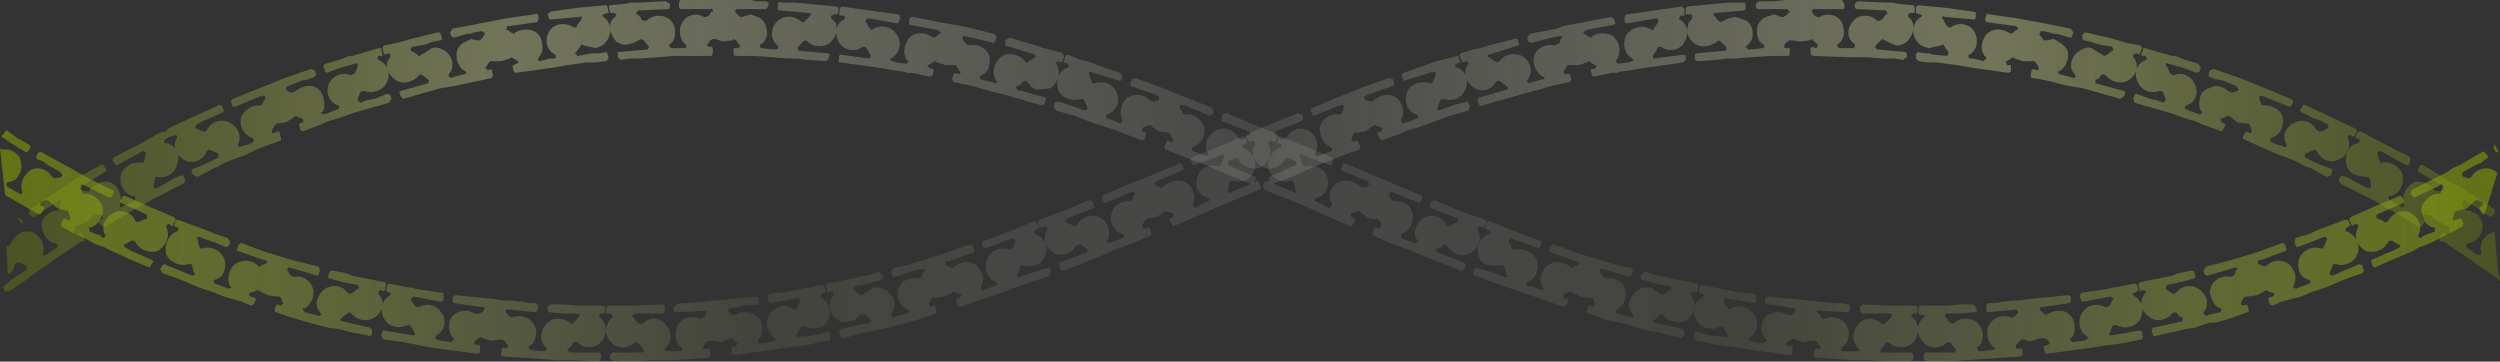
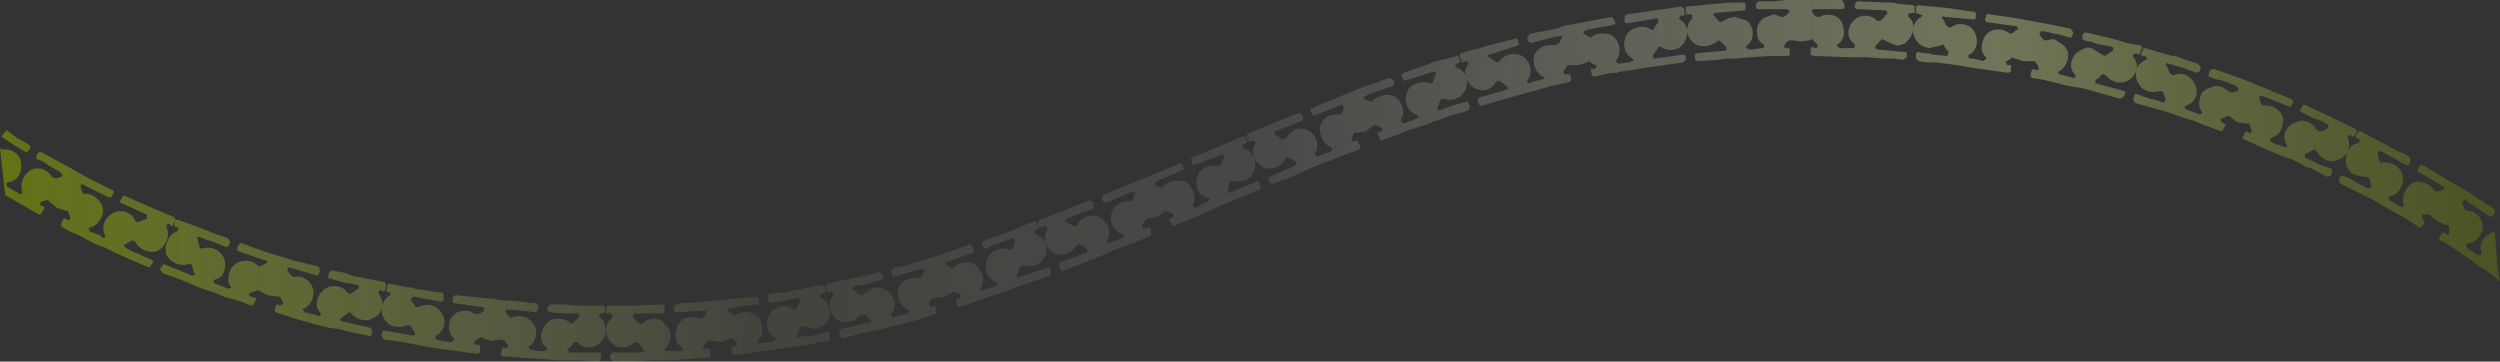
<svg xmlns="http://www.w3.org/2000/svg" xmlns:xlink="http://www.w3.org/1999/xlink" data-name="Layer 2" viewBox="0 0 1922 278">
  <rect x="0" y="0" width="1922" height="278" fill="#333333" stroke="none" />
  <defs>
    <linearGradient id="a" x1="2.2" x2="1920.6" y1="-1804.3" y2="-1804.3" gradientTransform="matrix(1 0 0 -1 0 -1665)" gradientUnits="userSpaceOnUse">
      <stop offset="0" stop-color="#839d00" stop-opacity=".3" />
      <stop offset=".2" stop-color="#d0d690" stop-opacity=".4" />
      <stop offset=".5" stop-color="#fffdf3" stop-opacity=".1" />
      <stop offset=".6" stop-color="#f2f2d8" stop-opacity=".1" />
      <stop offset=".7" stop-color="#d0d690" stop-opacity=".1" />
      <stop offset="1" stop-color="#839d00" stop-opacity=".6" />
    </linearGradient>
    <linearGradient xlink:href="#a" id="b" x1="2968.2" x2="4889.7" y1="-1804.3" y2="-1804.3" gradientTransform="rotate(-180 2445 -833)" />
  </defs>
  <g data-name="Layer 1">
-     <path fill="url(#a)" d="M944 125v-1l5-2 2-1 1 1c3 6 11 9 17 7 7-4 10-12 6-18v-2l2-1 3 1h1l1-4v-2l-20-8-19-8-3 1-1 3v2l21 8c1 1 2 2 1 3h-1l-4 3h-3l-1-1c-3-6-10-9-16-6-8 3-11 12-7 18v1l-2 1-2-1-8-3-1-2 1-1c4-1 8-5 9-11 1-8-7-15-14-14h-2l-1-2-2-3v-1c0-1 1-2 2-1h2l19 8 2-1 1-2-1-3-20-8-20-8-19-7-3 1-1 3v2l20 7 2 1v3l-3 1h-2l-2-1c-5-5-15-6-20 1-3 6-3 11-1 14v1l-1 2-8-3-3-1a2 2 0 0 1 0-3c7-2 11-10 7-18-3-6-10-8-16-6h-2l-1-2-2-5v-1l1-1 22 7h2l1-3-2-3-20-7-5-2-5-1-10-4-2 1-1 5 3 1 1 2-1 1c-7 2-10 11-7 18 3 6 11 8 17 6h2l1 2 2 5v1l-2 1-11-4-10-3-2 1-1 3 2 3 7 2 3 1 4 1 13 5 12 4 7 2 7 3 13 5 2-1 1-4v-1l-3-1v-2l1-1 3-1 2-1 1 1 6 4 7 1h1l1 2 2 3v1c0 1-1 2-2 1l-3-1v1l-2 4 1 2 13 5 7 3 7 2 11 5 14 6 13 5c2 1 3 0 3-1l2-3-1-1-21-9v-2ZM812 49v-1l1-1 3 1 1-1 1-4-1-2-10-3-5-1-5-2-21-6-3 2v4l23 7v2l-5 3-1 1h-1l-1-1c-4-5-12-7-17-4-7 4-9 13-5 19l1 1-2 1-3-1-8-2-1-2 1-1c4-1 7-5 7-12 0-8-9-13-16-11l-2-1-1-1-2-3v-1c0-1 1-2 2-1h1l21 5 1-1 1-3c0-1 0-2-2-3l-20-5-5-1-6-1-11-2-10-2-5-1-5-1c-2 0-3 1-3 2v4l6 1 5 1 11 2 1 1c1 0 2 1 1 2h-1l-2 2-2 1-2-1c-3-2-7-3-11-2-3 0-7 3-8 7-3 5-2 11 1 14h1l-2 2-8-1-3-1c-1 0-2-1-1-2 7-4 9-13 4-19-4-6-12-7-17-4l-2 1-2-2-2-4-1-1 2-2 23 4 1-1 1-3c0-2-1-3-2-3l-43-6-1 1-1 5 1 1h2l2 1-1 2c-7 3-8 12-3 19 4 5 12 6 17 2h2l2 2 2 4 1 1-2 2-22-3-1 1v3c-1 1 0 2 1 2l15 2 7 1 7 1 12 2 7 1 4 1h3l14 3 2-1 1-4-1-1-3-1-1-2h1l3-2 2-1 1 1 7 2h8l1 2 2 3c1 1 0 2-1 2l-3-1-1 1-1 4 1 2 14 3 7 2 4 1 3 1 12 3 14 4 3 1 4 1 7 2 2-1 1-3v-2l-11-3-11-3-1-2 1-1c2 0 3-2 4-3l2-1 2 1 3 4 4 2 10-1c7-4 9-13 5-19Zm-370-8 1-1 3-4 1-2 2 1 9 2c3-1 6-2 8-5 5-6 4-15-2-19l-1-1 1-1 3-1h1l-1-5-1-1-11 1-11 1-21 3-2 2 1 3 1 1 23-2c1-1 2 0 1 1v1l-3 4-1 2h-2c-6-4-14-3-18 2-5 7-3 16 4 19v1c1 1 0 2-1 2h-3l-8 2c-1 0-2-1-1-2v-1c3-2 4-8 2-14-3-8-13-9-20-5l-1 1-2-1-3-2h-1l1-3h2l21-3 1-2v-3c0-1-2-2-3-1l-21 3-21 4-10 2-11 2-2 3 1 3 2 1 10-3h3l2-1 6-1h1l2 2-1 1-1 2-2 2h-2l-5-1-6 3c-3 2-5 5-5 9 0 7 3 11 7 13 1 1 0 2-1 2l-8 2-2 1-2-1v-2c5-5 3-14-3-18-3-2-7-3-10-2l-8 5-1 1h-1l-1-1-5-3c-1-1 0-2 1-3l11-2 2-1 3-1 6-1 1-1-1-3c0-2-1-2-3-2l-20 5-11 3-10 2-1 2 1 4 1 1 3-1 1 1v2c-5 5-2 14 5 18 5 3 13 1 17-4l1-1 2 1 4 3 1 1-1 2-21 6-1 1 1 3 2 2 28-8 12-2 28-6 1-2-1-4v-1l-3 1-2-2 1-1 2-3 1-1h8l7-2 1-1 2 1 3 2c1 1 0 2-1 2l-2 1-1 1 1 4 1 1 8-1 7-1 14-2 12-2 14-2h7l8-1 2-2-1-4-1-1-6 1h-5l-11 2-2-2Zm201-23-4-4v-2l2-1h3l1-5-2-1-21-2-11-1h-10c-2-1-3 0-3 2v3l1 1 12 1 11 1c1 0 2 1 1 2l-4 4-1 1h-1l-2-1a13 13 0 0 0-17 0c-6 5-6 15 0 19a2 2 0 0 1-1 3h-3l-9-1-1-2 1-1c3-1 6-7 4-13-1-4-3-7-7-8l-5-2-6 2h-2l-1-1-3-3 1-2h23l1-1 1-3c0-1-1-2-3-2h-7l-3-1h-54c-1 0-2 1-2 3v3l1 1h23c1-1 2 0 2 1v1h-1l-2 3-2 1h-2c-6-4-16-1-18 8-1 6 1 11 4 13l1 1-1 2h-11l-2-2 1-1c3-2 4-5 4-9a13 13 0 0 0-4-10c-5-4-13-4-18 1h-2l-2-1c0-2-2-3-3-4h-1v-1l2-2 23-1 1-1V3l-3-2-21 1h-6l-5 1-11 1-1 1 1 4v1h3l2 1-1 2c-6 4-5 13 1 19 3 2 6 3 9 2l4-1 4-2 2-1 2 1 3 4 1 1-1 2-11 1-11 1c-1 0-2 0-1 1v3l2 2 7-1h8l14-1 12-1h29l1-2v-4l-1-1h-2l-2-2h1l2-3 2-1h2l6 2 7-1 1-1 2 1 2 3 1 1-1 2h-4v5l1 1h15l14 1 12 1h7l8 1 14 1 2-2 1-3-1-1-23-2-1-2 1-1 3-4 2-1 2 1c4 4 12 5 17 1 3-3 5-6 5-10v-5ZM18 171l-2-3-3-1 4 5 1-1Zm123-36h-2l-5 2-5 3-9 5-2-1v-1l1-5v-2h2a13 13 0 0 0 15-9c3-8-1-16-9-17l-1-1 1-2 2-1 1-1-2-4h-2l-5 2-5 3-9 5-10 5-4 2-5 3c-1 0-2 2-1 3l2 3h1l20-11 2 1v1l-1 5-1 2h-2c-3 0-6 0-9 2s-5 4-6 7c-2 8 3 16 10 17h1v3l-2 1-8 4c-1 1-2 0-2-1v-1c2-3 1-9-3-14-3-3-7-4-11-3-3 1-7 3-9 6l-1 1h-2l-4-1h-1l1-2 1-1 18-11 1-2-2-2c0-1-2-2-3-1l-18 10-18 12-5 3-4 3-9 6-1 3 2 2 2 1 18-12 1-1c1-1 2 0 2 1v1l-1 3-1 2-1 1c-8 0-14 8-11 16 2 6 7 9 10 9l1 1v2l-7 5-2 1h-2v-2c2-6-2-14-10-16-4 0-7 0-9 2s-5 5-6 8l-1 1H5l1 22c3-1 5-4 5-7l2-2h2l5 2 1 3c-6 4-13 8-18 13l-1 1 2 3h3l6-4 6-4 12-9 5-3 5-4 12-8 6-4 3-2 3-1v-2l-2-4h-1l-3 1a2 2 0 0 1-2-2l1-3 1-2h1c3-1 5-1 7-3l5-4 1-1h5l1 1v2l-3 2v1l3 3 1 1 7-4 6-4 12-7 6-3 5-3 25-13c1-1 2-2 1-3l-1-3Zm159-62-2-1-10 4-6 1-5 2-2-2v-1l2-5 1-1h2c6 2 14 0 17-6 4-7 1-15-6-18l-1-1 1-2h3v-1l-1-5h-2l-20 6h-3l-2 1-5 2-11 3c-1 1-2 2-1 3l1 3 1 1 11-4 11-3c1-1 2 0 2 1v1l-2 5-1 1h-1l-1 1c-6-3-14 0-17 6-3 7 0 15 7 17l1 1-1 2-3 1-8 3-2-1v-1h1c2-3 2-9-1-15a11 11 0 0 0-10-5c-3 0-7 2-10 4l-1 1h-3l-2-1-1-1v-2l2-1 10-4 5-1 5-2 1-2-1-3-3-1-20 7-10 4-10 4-20 8c-1 1-2 2-1 3l1 3h2l19-8h2c1-1 2 0 2 1v1l-2 3-1 2h-2c-7 0-15 6-14 14 1 7 6 10 9 11l1 1v2l-4 2-4 1-3 1a2 2 0 0 1-1-2c3-6 0-14-7-17s-14 0-17 6l-1 1h-2l-5-2-1-1 1-2 5-3 5-2 11-5v-1l-1-3c-1-1-2-2-3-1l-20 9-19 9-1 2 2 4h1l3-1h2v2c-4 7 0 15 8 18 6 2 13-2 15-8l2-1 2 1 5 2v3l-10 5-10 4-1 2 2 3 3 1 13-7 3-1 3-2 7-3 11-4 6-3 7-3 14-5v-2l-1-4-1-1-3 1c-1 1-2 0-2-1v-1l2-3 1-2h1l7-1 6-4 1-1 2 1 3 1 1 1v2l-3 1v1l1 4 2 1 13-5 7-3 7-2 11-4 28-8 2-3-1-3Zm1000 154v-2l1-1 3 1 1-1 1-4-1-2-5-1-5-1-10-2-5-1-3-1h-2l-10-3-3 2-1 3 1 1 11 3 3 1h2l6 1 1 3h-1l-4 3-2 1-2-1-7-5c-4 0-7 0-10 2-6 4-9 13-4 18l1 2-2 1-3-1-8-2-1-2 1-1c3-1 7-6 7-12 0-4-2-8-5-10l-2-1-3-1h-5l-2-1-1-1-2-3v-1c0-1 1-2 2-1h1l10 3 10 3 1-1 1-3c1-1 0-3-1-3l-5-1-5-1-10-3-20-6-19-7c-1 0-2 0-3 2l-1 3 1 1 20 7h1c1 0 2 1 1 2l-1 1-3 1-2 1-1-1c-6-5-15-5-20 2-3 5-3 11-1 14l1 1-2 1-8-3h-3l-1-2 1-1c7-2 10-11 7-18l-3-4-4-2c-3-1-6-2-9-1h-2l-1-2-2-4v-1l2-2 10 4 6 2 2 1 3 1 1-1 1-3c1-1 0-2-1-2l-19-7-20-8-2 1-1 4v1l3 1 1 2-1 1c-7 2-11 10-8 18a12 12 0 0 0 7 6h12l1 2 1 5 1 1c0 1-1 2-2 1l-11-4-11-3h-1l-1 3c-1 1 0 3 1 3l28 10 6 2 6 2 28 10 2-1 2-4-1-1-3-1v-3l3-1 2-1 2 1 6 3 7 1h2l1 1 1 3 1 1-2 2-3-1h-1l-1 5 1 1 14 5 15 3 12 4 15 3 15 4 3-2v-3l-1-2-22-5c-1 0-2-1-1-2h1l4-4 2-1 1 1c2 3 5 5 8 5 4 1 7 1 10-1 6-5 8-14 3-19Zm-196-36h1c2 0 3-1 5-3h1l2 1c3 6 11 9 17 6 7-4 10-12 6-18v-2l2-1 2 1h1l2-4-1-2-20-7-19-8-3 1-1 3 1 2 21 8v2l-1 1-4 2-2 1-2-1c-3-6-10-9-16-6-7 3-11 12-6 18v1l-2 1-3-1-8-3v-3c4-1 8-5 9-11 1-4-1-8-3-11-3-2-7-4-11-3l-1-1h-1l-1-1-1-3v-1l2-2 1 1 20 8 1-1 1-2c1-2 0-3-1-3l-19-8-19-8-19-8c-1-1-3 0-3 1l-1 3v1l20 8 1 1 1 2h-1v1l-3 1h-2l-2-1c-5-5-15-6-20 0-4 6-3 11-1 14v1l-2 2-8-4-2-1c-1 0-2-1-1-2l1-1c7-1 11-9 8-17-3-6-10-9-16-7h-2v-1l-1-1-1-5-1-1c0-1 1-2 2-1l21 8h2l1-3-1-3-39-16h-2l-1 5c-1 0 0 0 0 0l3 1v2l-1 1c-7 2-11 10-8 18 3 6 10 9 16 7h2l1 2 1 5 1 1c0 1-1 2-2 1l-21-9-2 1-1 3 1 3 28 11 11 5 27 12 2-1 2-4-1-1-2-1a2 2 0 0 1 0-3l3-1 2-1 2 1 5 4c2 1 5 2 7 1l2 1 1 1 1 3v1l-2 2-2-1h-1l-2 4 1 2 13 6 14 5 12 5 28 11c1 0 2 0 3-2l1-2-1-2-21-8-1-2v-1Zm796-55-1 1h-2l-3-1-1-1v-2l1-1 9-5 5-2 2-2 2-1 1-2-2-2c0-1-2-2-3-1l-17 10-5 2-4 3-10 5-18 9-1 3 2 2 1 1 19-9 1-1c1-1 2 0 2 1v1l-1 3-1 2h-2c-3 0-7 2-9 5-3 3-4 6-3 10 1 7 5 10 9 11h1v3l-8 3-3 2-2-1v-1c4-7 0-15-7-18-6-2-13 1-16 7l-2 1-2-1-4-2h-1v-3l21-9v-1l-1-3c-1-1-2-2-3-1l-19 8-18 8-1 2 2 4v1l3-2 2 1v2c-4 6-1 14 6 18 7 2 14-1 17-7l1-1h2l5 3h1v2l-6 3-5 2-11 5v1l1 3c0 1 2 2 3 1l14-6 14-6 5-3 3-1 3-1 14-7 6-3 7-4 1-2-2-4h-1l-3 1a1 1 0 0 1-2-2l1-3 1-2h2l7-2 5-5 1-1h2l3 1 1 1v2l-2 1-1 1 2 4 2 1 10-32c-6-6-16-4-20 3Zm18-25-1 3 2 3h2l-3-6Zm-102 93-2-1-21 9-2-1v-1l2-5 1-2h2c6 2 14-1 16-7 2-4 1-8 0-11-2-3-4-6-8-7l-1-1 1-2 2-1 1-1-2-4h-2l-19 7-9 4-10 3-1 3 1 3 1 1 11-4 5-2 5-2 2 1v1l-2 5-1 2h-2c-6-2-13 1-16 7-3 7 0 16 7 17l1 1c1 1 0 2-1 2l-2 1-8 3-2-1v-1c2-3 3-9-1-14-4-7-14-7-19-2l-2 1-2-1-3-1v-3h2l19-7 1-1-1-3c0-2-2-2-3-2l-19 7-20 6-19 5-2 3 1 3 2 1 20-6h1c1-1 2 0 2 1l-1 1-1 3-1 1-2 1c-7-2-16 3-16 12 1 6 4 11 8 12l1 1-1 2-9 2-2 1-2-2v-1c5-5 3-14-4-18-6-4-13-2-17 3l-2 1-2-1-4-3v-1l1-2 5-1 5-1 11-3 1-1-1-3c0-2-1-2-2-2l-10 2-5 2-5 1-20 4-1 2 1 4v1l3-1 2 1-1 2c-5 5-3 14 4 18 5 4 13 2 17-3l2-1 2 1c1 2 2 3 4 3v3l-23 5-1 2 1 3c0 1 1 2 3 1l14-3 8-2 7-1 12-4h4l4-1 7-2 14-5 1-1-1-4-1-1-2 1c-1 0-3-1-2-2v-1l2-3 1-1h2l7-1 6-3 1-1 2 1 3 1h1c1 1 0 3-1 3l-3 1v1l1 4 2 1 7-3 7-2 8-2 7-3 12-4 7-3 7-3 14-5c1-1 2-2 1-3l-1-3Zm-169 51-2-1-22 4-2-1 1-1 2-5 1-1h2c6 3 14 2 18-4 4-7 2-15-5-19l-1-1 2-1 2-1 1-1-1-4-2-1-10 2-5 1h-2l-3 1-20 3c-1 0-2 1-2 3l1 3 1 1 22-4 2 2-1 1-2 4-2 1h-2c-5-3-13-2-17 4s-3 15 4 19l1 1-2 1-2 1-9 1-2-2 1-1c3-2 4-8 2-14-2-4-5-6-8-7h-6l-5 2-2 1-2-1-2-2-1-1 1-2h2l20-3 1-1v-3c0-2-1-2-3-2l-10 1-10 1-10 1-5 1h-5l-10 1-5 1h-5c-1 0-2 1-2 3v3l1 1 11-1 10-1h1l2 2-1 1-2 2-1 1h-2c-7-3-16 1-18 9-1 7 2 12 5 14h1l-1 2-9 1h-3l-1-2v-1c6-4 6-13 0-19-5-4-13-4-17 0l-2 1-2-1-3-4-1-1 1-2h11l12-1 1-1-1-3-2-2h-10l-10 1h-21l-1 1v5l1 1h2l2 1-1 1c-6 5-6 14 0 19 2 3 5 4 9 4 3 0 6-1 8-3l2-1 2 1 3 4 1 1-1 2h-23l-1 2v3l2 2h15l15-1 13-1 30-2 1-1v-5h-4c-1 0-2-1-1-2v-1l2-2 2-2h2c2 1 4 2 6 1l7-2h3l3 2 1 1-1 2-3 1h-1l1 5 1 1 30-4 13-2 15-2 15-3c1 0 2-2 1-3v-3Zm-201 14v-1c1-1 3-2 3-4l2-1 2 1c2 2 6 3 9 3s6-1 9-4c5-5 5-15-1-19l-1-1 2-2h3v-5l-1-1h-21l-20-1-2 2v3l1 2h22c1 0 2 1 1 2v1l-4 4-1 1h-2c-3-2-6-4-9-4s-6 1-9 4c-5 5-6 14 0 19l1 1-2 1h-11c-1 0-2-1-1-2v-1c4-2 6-7 5-13-1-4-3-7-7-9-3-1-7-2-11 0h-2l-1-1-2-3-1-1c0-1 1-2 2-1h1l21 1 1-1v-3c1-1 0-2-2-2l-5-1h-5l-10-1-10-1-10-1-10-1-10-1c-1 0-3 0-3 2v3l1 1 10 1 10 2h2l1 2h-1l-2 3h-4c-6-4-16-2-19 5-2 6 0 12 3 14v1l-2 2-8-1-3-1-1-1 1-1c6-4 8-13 3-19l-3-3a13 13 0 0 0-14-1l-2 1-1-2-3-4v-1l1-2 11 2 11 2 2-1v-3c0-2-1-3-2-3l-5-1h-5l-10-2-5-1-5-1-10-2-1 1-1 4v1l3 1 1 1-1 2c-7 3-9 12-4 18 2 3 4 5 8 5l4 1 5-2h2l1 1 3 5v1c1 1 0 2-1 1l-12-1-11-3-1 1-1 3 2 3 7 1 4 1 4 1 15 2 6 1 6 1 15 2 8 1 7 1 2-1v-6h-3c-1 0-2-1-1-2v-1l3-2 2-1 1 1 7 2 7-1h2l1 1 2 3h1c0 1-1 3-2 2h-2l-1 1-1 4 2 2 15 1 15 1h12l16 1h15l2-2v-3l-1-2h-23c-1 0-2-1-1-2Z" />
    <path fill="url(#b)" d="m436 269 1-1c1-1 3-2 3-4l2-1h2c2 3 6 4 9 4s6-1 9-4c5-5 5-15-1-19a2 2 0 0 1 1-3h3v-5l-1-1h-20l-11-1h-10l-2 2v3l1 1 11 1h11c1 0 2 1 1 2v1l-4 4-1 1-2-1c-5-4-13-4-17 0-6 6-7 15-1 19l1 1-2 2h-3l-8-1-2-2 1-1c3-1 6-7 5-13-2-8-11-12-18-9h-1l-2-1-2-3c-1-1 0-2 1-2h2l10 1 10 1 1-1 1-4-2-2h-5l-5-1-10-1h-6l-5-1-10-1-10-1-10-1c-1 0-2 0-3 2v3l1 1 21 3h1c1 0 2 1 1 2v1l-3 2h-2v1l-2-1-5-2h-5c-4 1-7 3-9 7-2 6 0 12 3 14v1l-2 2-8-1-3-1c-1 0-2-1-1-2v-1c7-3 9-12 4-18-4-6-11-7-17-4h-2l-1-1-3-4v-1l2-2 21 4 2-1v-3c0-2 0-3-2-3l-20-3-2-1h-3l-5-1-10-2-1 1-1 4v1l3 1a2 2 0 0 1 0 2c-6 3-9 12-4 19 3 5 11 7 17 4h2l1 1 3 5v1l-1 1-23-4-1 1-1 3 2 3 15 2 15 3 12 2 30 4 2-1v-5l-1-1h-2c-1 0-2-1-1-2v-1l3-2 2-1 1 1 7 2 7-1h1l2 1 2 3 1 1-2 2-3-1v1l-1 4 1 2 31 2 12 1h15l15 1c2 0 3-1 3-3v-3l-1-1h-23l-2-2Zm371-63h-2l-10 3-11 4c-1 1-2 0-2-1v-1l2-5 1-2h2a14 14 0 0 0 13-2l3-4c4-8 0-16-7-18l-1-1 1-2 2-1 1-1-2-4-2-1-19 8-19 7c-2 0-2 1-2 2l1 3 2 1 2-1 3-1 5-2 11-4 2 2-1 1-1 4-1 2h-2a13 13 0 0 0-17 7c-3 7 0 16 7 18l1 1-1 2h-2l-8 3c-1 1-2 0-2-1v-1c2-3 3-9-1-14-4-7-14-7-19-2l-2 1-2-1-3-1v-3h2l20-7v-1l-1-3c0-1-1-2-3-2l-19 7-20 6-9 3-5 1-5 1-2 3 1 3 1 1 10-3 10-3h2c1-1 2 0 2 1l-1 1-1 3-1 1-2 1a13 13 0 0 0-8 1l-3 1c-3 2-5 6-5 10 1 6 4 11 8 12l1 1-1 2-9 2-2 1-2-1v-2c5-5 3-14-4-18-3-2-6-2-9-2l-8 5-1 1h-1l-2-1-3-3h-1c-1-1 0-2 1-3l5-1h3l2-1 11-3 1-1-1-3-2-2-10 3h-3l-2 1-5 1-10 2-5 1-5 1-1 2 1 4 1 1 2-1 2 1v2c-5 5-4 14 3 19 3 2 6 2 9 1 3 0 6-2 8-5h4l4 4h1l-1 2-23 5-1 2 1 3c0 1 1 2 3 2l14-4 15-3 12-3 15-4 15-5v-1l-1-5h-1l-2 1-2-2v-1l2-3 1-1h2l7-1 6-3 1-1 2 1 3 1 1 1-1 2-3 1v1l1 4 2 1 29-10 6-2 5-2 29-10 1-3-1-3Zm-169 50-1-1-12 3-11 1c-1 1-2 0-2-1l1-1 2-5 1-1h3a13 13 0 0 0 9 1c3 0 6-2 8-5 4-6 2-15-5-18a2 2 0 0 1 1-3l2-1h1l-1-5-2-1-10 2-5 1-5 1-10 2h-5l-5 1c-1 0-2 1-2 3l1 3 1 1 11-2 11-2 2 2-1 1-2 4-1 2h-1l-2-1a13 13 0 0 0-17 4c-4 6-3 15 4 19l1 1-2 1-2 1-9 1c-1 0-2-1-1-2v-1c3-2 4-8 2-14-3-7-13-9-19-5h-3l-3-3h-1l2-2h1l10-2 11-1 1-1-1-3c0-2-1-2-2-2l-10 1-10 1-11 1-10 1-10 1h-5l-5 1-2 2v3l1 1 21-1h2c1-1 1 0 1 1v1l-2 3-2 1h-2c-3-2-7-1-11 0-3 2-6 5-6 9-2 6 1 11 4 13l1 1-1 2h-12l-1-1v-1c6-5 6-14 0-19-2-3-5-4-9-4-3 0-6 2-8 4h-2l-2-1-3-4-1-1 2-2h22l1-2v-3c0-1-1-2-3-2l-20 1h-20l-2 1v5h4l1 2v1c-6 4-7 14-1 19 2 3 5 4 9 4 3 0 6-1 8-3l2-1 2 1 3 4 1 1-1 2h-23l-2 2v3l3 2h15l15-1h13l15-1 15-1 1-2v-4l-1-1h-3c-1 1-2 0-1-2l2-3 2-1h2l7 1 6-2 2-1 2 1 2 2 1 1-1 2-3 1h-1l1 5 1 1 8-1 7-1 15-2 7-1 6-1 15-2 4-1 3-1 8-1c1 0 2-1 1-3v-3Zm-347-30v-2l1-1 3 1 1-1 1-4-1-2-20-4-5-1-5-2-10-2c-1 0-2 0-3 2l-1 3 1 1 11 3 5 1 6 1 1 2v1h-1l-4 3-2 1-2-1c-3-5-11-7-17-3s-9 13-4 18l1 2-2 1-3-1-8-2-1-2v-1h1c3-1 7-6 7-12 0-8-8-14-15-12l-2-1-1-1-2-3v-1c0-1 1-2 2-1h1l20 6 1-1 1-3-1-3-20-5-20-6-19-7c-1 0-2 0-3 2l-1 3 1 1 20 7h1c1 0 2 1 1 2l-1 1-3 1-1 1h-1l-1-1c-5-5-15-5-20 2-3 5-3 11-1 14l1 1-2 1-8-3-3-1-1-2 1-1c7-1 10-10 7-17-3-6-10-9-16-7h-2l-1-2-1-5-1-1 2-1 5 2 6 2 10 4 2-1 1-3-2-3-9-3-10-4-19-7h-2l-1 4v1l3 1v2l-1 1c-3 1-6 4-7 7-2 3-2 7-1 11 3 6 11 9 17 7h2l1 2 1 5h1v1l-2 1-22-9-1 1-2 3 2 3 14 5 7 3 7 3 12 4 7 3 7 2 7 2 7 3 2-1 2-4-1-1-3-1a1 1 0 0 1 0-3l3-1 2-1 2 1 6 3 7 1h2l1 1 1 3 1 1-2 2-3-1-1 1-1 4 1 1 15 5 7 2 4 1 3 1 12 3 8 1 7 2 15 3c1 1 2 0 3-1v-3l-1-2-22-5c-1 0-2-1-1-2l1-1 4-3 2-1 1 1c4 5 12 7 18 3 7-4 8-13 3-18ZM20 117h1l2-3c1-1 0-2-1-3l-9-5-8-6-4 5 9 6 10 6Zm76 71 5-3h2l1 1c3 6 11 9 17 7 7-4 10-12 7-18v-2l2-1 2 2 1-1 2-4-1-2-19-8-18-8c-2-1-3 0-3 1l-2 3 1 1 20 9v3l-5 2-2 1-2-1c-2-6-9-9-15-7-8 3-12 11-8 18v1l-2 1-2-2-8-3-1-3h1c4-1 8-4 10-11 1-4-1-8-3-10-3-3-6-5-10-5h-2l-1-2-1-3v-1c0-1 1-2 2-1l2 1 18 9 2-1 1-2c1-2 0-3-1-3l-18-9-9-5-5-3-4-2-18-10c-1-1-2 0-3 1l-1 2v2l2 1 3 1 4 3 9 5 1 1 1 2-1 1-3 1h-2l-2-1c-4-7-14-9-19-3-5 5-5 11-4 14v1c0 1-1 2-2 1l-7-4-3-2v-2l1-1c7 0 12-8 10-16-1-6-8-10-14-9l-2-1 4 36 26 15 2-1 2-4v-1l-3-1v-2l1-1 3-1h2l1 1 6 5 7 2h1l1 2 1 3v1c0 1-1 2-2 1l-2-1h-1l-2 4v2l7 4 7 3 13 7 3 1 3 1 6 3 13 6 14 6c2 1 3 0 3-1l2-3-1-1-11-5-5-2-5-3-1-2h1Zm1824 17 1-1h-1l-2-26c-8 2-13 10-10 16l-1 2h-2l-2-1-7-5v-2l1-1c4 0 9-3 11-9 3-8-4-16-11-16l-2-1-1-2-1-3v-1c1-1 2-2 3-1l1 1 18 12 1-1 2-2v-3l-9-6-5-3-4-3-19-11-18-11c-1-1-2 0-3 1l-1 2v2l19 11 1 1v2h-1l-3 1h-2l-2-1c-1-3-5-5-9-6s-7 0-10 3c-5 5-5 11-4 14v1c0 1-1 2-2 1l-7-4-2-1-1-3h1c7-1 12-9 10-17a14 14 0 0 0-15-9h-2l-1-2-1-5v-1l2-1 20 11h2l1-3v-3l-5-3-5-2-9-5-10-5-5-3-4-2h-2l-2 4v1l3 1v2l-1 1c-7 1-11 9-9 17 1 3 3 6 6 7s6 2 9 2h2l1 2 1 5v1l-2 1-10-5-5-3-5-2h-1l-2 3 1 3 26 13 5 3 5 3 13 7 6 4 6 4 2-1 2-3v-1l-2-2v-3h6l1 1 5 4 6 3h2l1 2v4c0 1-1 2-2 1l-2-1h-1l-3 4 1 2 3 1 3 2 6 4 12 8 5 4 5 3 12 9-2-11ZM1640 44v-2l2-1 3 1v-1l2-4-1-2-11-2-10-3-21-5c-1 0-2 0-3 2v3l1 1 5 1 3 1 3 1 11 2 1 3h-1l-4 3-2 1-2-1-8-5c-3-1-6 0-9 2-7 4-9 13-4 18l1 2-2 1-3-1-8-2-1-2h1c3-2 7-6 7-13 0-4-3-7-6-9l-5-3-6 1h-2l-1-2-2-2v-1l1-2h2l5 1 3 1h2l11 3 1-1 1-3-2-3-10-2-10-2-22-4-21-3c-1-1-2 0-2 1l-1 3 1 2 22 3h1c1 1 2 2 1 3h-1l-2 2-2 1-2-1c-6-4-16-3-19 5-3 6-1 12 2 14v1l-2 2-8-2h-3l-1-2 1-1c6-3 8-12 3-19-4-5-12-6-17-2h-2l-2-2-2-4-1-1c0-1 1-2 2-1l23 2 1-1v-3c0-1 0-2-2-2l-21-3-11-1-10-1-2 1v5l3 1 2 1-1 1c-7 4-8 13-3 19 2 3 5 4 9 5l9-2 2-1 1 2 3 4v1l-1 2-11-1-3-1h-3l-6-1-1 2v3l2 2 7 1h7l15 2 12 2 14 2 7 1 7 1 2-1v-5h-3l-1-3h1l3-2 1-1 2 1 6 2h9l1 1 2 3v1c1 1 0 2-1 2l-3-1-1 1-1 4 1 2c10 1 19 4 28 6l12 2 28 8 3-2 1-3-1-1-22-6v-3c2 0 3-1 4-3l2-1 2 1c4 5 11 7 17 4 7-4 9-13 4-18Zm165 62v-2h2l2 1h1l2-4-1-2-19-9-19-9c-2-1-3 0-3 1l-2 3 1 1 10 5 6 2 5 3v2l-1 1-4 2h-2l-2-1c-3-6-10-9-16-6-8 3-11 11-7 17v2h-2l-2-1-4-1-4-2-1-2 1-1c4-1 8-4 9-11 2-8-6-14-14-14h-2l-1-2-1-3v-1c0-1 1-2 2-1h1l20 8h1l2-3c0-1 0-2-2-3l-19-8-10-4-10-4-20-7-3 1-1 3v2l6 2 5 1 10 4 1 1 1 2-1 1-3 1h-2l-2-1c-2-2-6-4-10-4l-5 2c-2 0-3 2-5 3-3 6-3 12 0 15v1l-2 1-8-3-2-1c-1 0-2-1-1-2l1-1c7-2 10-10 6-17-3-6-10-9-16-6l-2-1-1-1-2-5-1-1c0-1 1-2 2-1l11 3 11 4 2-1 1-3-2-3-10-3-5-2-3-1h-2l-21-6h-1l-2 5 1 1h2l2 2-1 1c-8 3-10 11-6 18 3 6 10 8 16 6h2l1 1 2 5v1l-2 2-5-2-5-1-11-4-1 1-1 3 1 3 28 8 11 4 7 2 7 3 14 5 1-1 2-4-1-1-2-1-1-2 1-1 3-1 2-1 2 1 5 4 7 1h2l1 2 1 3v1c0 1-1 2-2 1l-2-1-1 1-2 4 1 1 13 6 7 3 7 3 11 4 6 3 3 2 4 1 13 7 3-1 1-3v-2l-11-4-10-5v-3h1l4-2 2-1 2 1c3 6 10 10 16 7 7-2 11-10 8-17Zm-338-93v-2l1-1h4V5l-1-1-11-1-5-1h-5l-22-1-2 2v3l1 1 23 1 1 2v1h-1l-3 4-2 1h-2c-4-5-13-5-17-1a14 14 0 0 0-5 10c0 4 2 7 5 9v2l-1 1h-11l-2-2 1-1c3-2 6-7 4-13-1-9-11-12-18-8h-2l-2-1-2-3V8l1-1h23l1-1V3l-2-3h-43l-10 1h-11l-2 2v3l1 1h23l2 2-1 1-2 2-2 1h-2l-5-2-6 2c-3 1-6 4-7 8-1 6 1 12 5 13v1c1 1 0 2-1 2l-8 1h-3l-2-2 1-1c6-4 6-14 0-19l-9-3-5 1-4 2-2 1-2-1-3-4h-1l1-2 12-1 11-1 1-1V4c0-2-1-2-2-2h-11l-11 1-21 2-1 1v5h4l1 1v2l-3 4-1 5c0 4 2 7 5 10 5 4 13 3 18-1l1-1 2 1 4 4v1c1 1 0 2-1 2l-22 2-1 1v3c0 1 1 2 3 2l14-1 7-1h7l12-1 15-1h14l1-1v-5h-3c-1 0-2-1-1-2v-1l2-2 2-1h2l6 1 7-1 2-1 1 1 3 3c1 1 0 3-1 3l-3-1-1 1v5l2 1 28 1h13l14 1h7l7 1 3-2v-3l-1-1-11-1-11-1-2-2h1v-1l4-4 1-1 2 1 4 2 5 2c3 0 6-1 8-3 6-6 7-15 1-19Zm-338 66-1-1-11 3-11 4-1-1v-1l2-5 1-2h2c6 2 13 0 16-6 4-7 1-16-6-18l-1-1c-1-1 0-1 1-2l2-1h1l-2-5h-1l-11 3-5 1-5 2-20 7c-1 0-2 2-1 3l1 3h1l22-7 2 1v1l-2 5-1 2h-2c-6-2-14 0-17 6-3 8 0 16 7 18l1 1c1 1 0 2-1 2l-2 1-8 3-2-2v-1c2-3 3-8-1-14-4-7-14-6-20-1l-1 1h-2l-3-1-1-1c-1-1 0-2 1-2l1-1 20-7 1-2-1-3-3-1-20 7-20 8-19 8c-1 0-2 1-1 3l1 2 1 1 20-8h1c1-1 2 0 2 1v1l-1 3-1 2h-2c-8-1-16 6-14 14 1 6 5 10 8 11l1 1v2l-8 3-3 1a2 2 0 0 1-2-2c4-6 1-15-6-18-6-3-13 0-16 6l-2 1h-2c-2-2-3-3-5-3v-3l21-8 1-2-1-3-3-1-20 8-19 8-1 2 2 4h1l2-1 2 1v2c-4 6-1 14 7 18 6 2 13-1 16-7l2-1 2 1 4 2 1 1-1 2-20 9-1 1 1 3c1 1 2 2 3 1l14-5 13-6 12-5 6-2 7-3 14-5 1-2-2-4-1-1-3 1a2 2 0 0 1-1-2l1-3 1-2h2l7-1 5-4 2-1 2 1 3 1 1 1-1 2-3 1v1l2 4 1 1 14-5 7-3 7-2 11-4 14-5 3-1 4-1 7-2 1-3-1-3Zm-161 61-1-1-21 9c-1 1-2 0-2-1v-1l1-5 1-2h2c6 2 14-1 16-7 3-8-1-16-8-18l-1-1 1-2 2-1 1-1-2-4h-2l-38 16c-1 0-2 2-1 3l1 3h1l21-8c1-1 2 0 2 1v1l-2 5v1h-1l-2 1c-6-2-13 1-15 7-3 8 0 16 8 17l1 1-1 2-3 1-7 4-2-2v-1c2-3 2-8-2-14-5-6-15-5-20 0l-1 1h-2l-3-1-1-1v-2l2-1 19-8 1-1-1-3c-1-1-2-2-3-1l-19 8-20 8-19 8-1 2 1 3 2 1 19-8 2-1 2 2-1 1-1 3-1 1-2 1c-4-1-7 1-10 3-3 3-4 7-4 11 1 6 5 10 9 11h1c1 1 0 2-1 3l-8 3-2 1-2-1v-1c4-6 1-15-6-18-6-3-14 0-17 6l-1 1h-1l-2-1-4-2-1-1 1-2 21-8v-2l-1-3-3-1-19 8-19 7-1 2 1 4h1l3-1a2 2 0 0 1 2 3c-4 6-1 14 6 18 6 2 13 0 16-6l2-1h2l4 3h1v3l-22 8v1l1 3c0 2 2 2 3 2l28-11 11-5 14-5 14-6v-2l-1-4h-1l-3 1-2-2v-1l2-3 1-1 1-1 7-1 6-4 1-1 2 1 3 1h1v3l-3 1v1l2 4 1 1 28-12 11-5 27-11c1-1 2-2 1-3l-1-3Zm303-97v-1l3-4 1-2h2c5 4 13 3 17-2 5-7 4-16-3-19v-1l1-2h3V7l-2-2-42 6c-1 0-2 1-2 3v3l2 1 23-4 1 2v1l-3 4-1 2h-1l-2-1c-5-3-13-1-17 4-4 6-3 15 4 19l1 1-1 1-3 1-8 1-2-2c3-3 4-9 2-14-2-4-5-7-9-7-4-1-8 0-11 2l-1 1-2-1-3-2h-1l1-2 2-1 10-2 6-1 5-1 1-1-1-3-2-2-5 1-6 1-10 2-11 2-5 1-5 2-21 4-2 3 1 3 2 1 20-5h2c1-1 2 0 2 1l-1 1-1 3-2 1-2 1c-7-2-16 3-16 11 0 7 4 11 7 13h1c1 1 0 2-1 2l-8 2-2 1a2 2 0 0 1-2-2c5-6 3-15-4-19-6-3-14-1-17 4l-2 1-2-1-4-3h-1c-1-1 0-2 1-2l22-7 1-1-1-3c0-1-2-2-3-1l-20 5-6 2-5 1-10 3-1 2 2 4v1l3-1 2 1v1c-5 6-2 15 5 19 3 1 6 2 9 1a14 14 0 0 0 7-6l2-1 2 1 4 3 1 1c1 1 0 2-1 2l-10 3-11 3-1 2 1 3c0 1 2 2 3 1l7-2 3-1 4-1 14-4 11-3 4-1 3-1 7-2 14-3 1-2-1-4h-3c-1 0-2 0-2-2l2-3 1-2h9l6-2 2-1 1 1 3 2h1c1 1 0 2-1 3h-3v1l1 4 1 1 14-3h4l3-1 8-1 11-2 8-1 7-1 14-2 2-2v-3l-2-1-22 3c-1 0-2-1-1-2Z" />
  </g>
</svg>